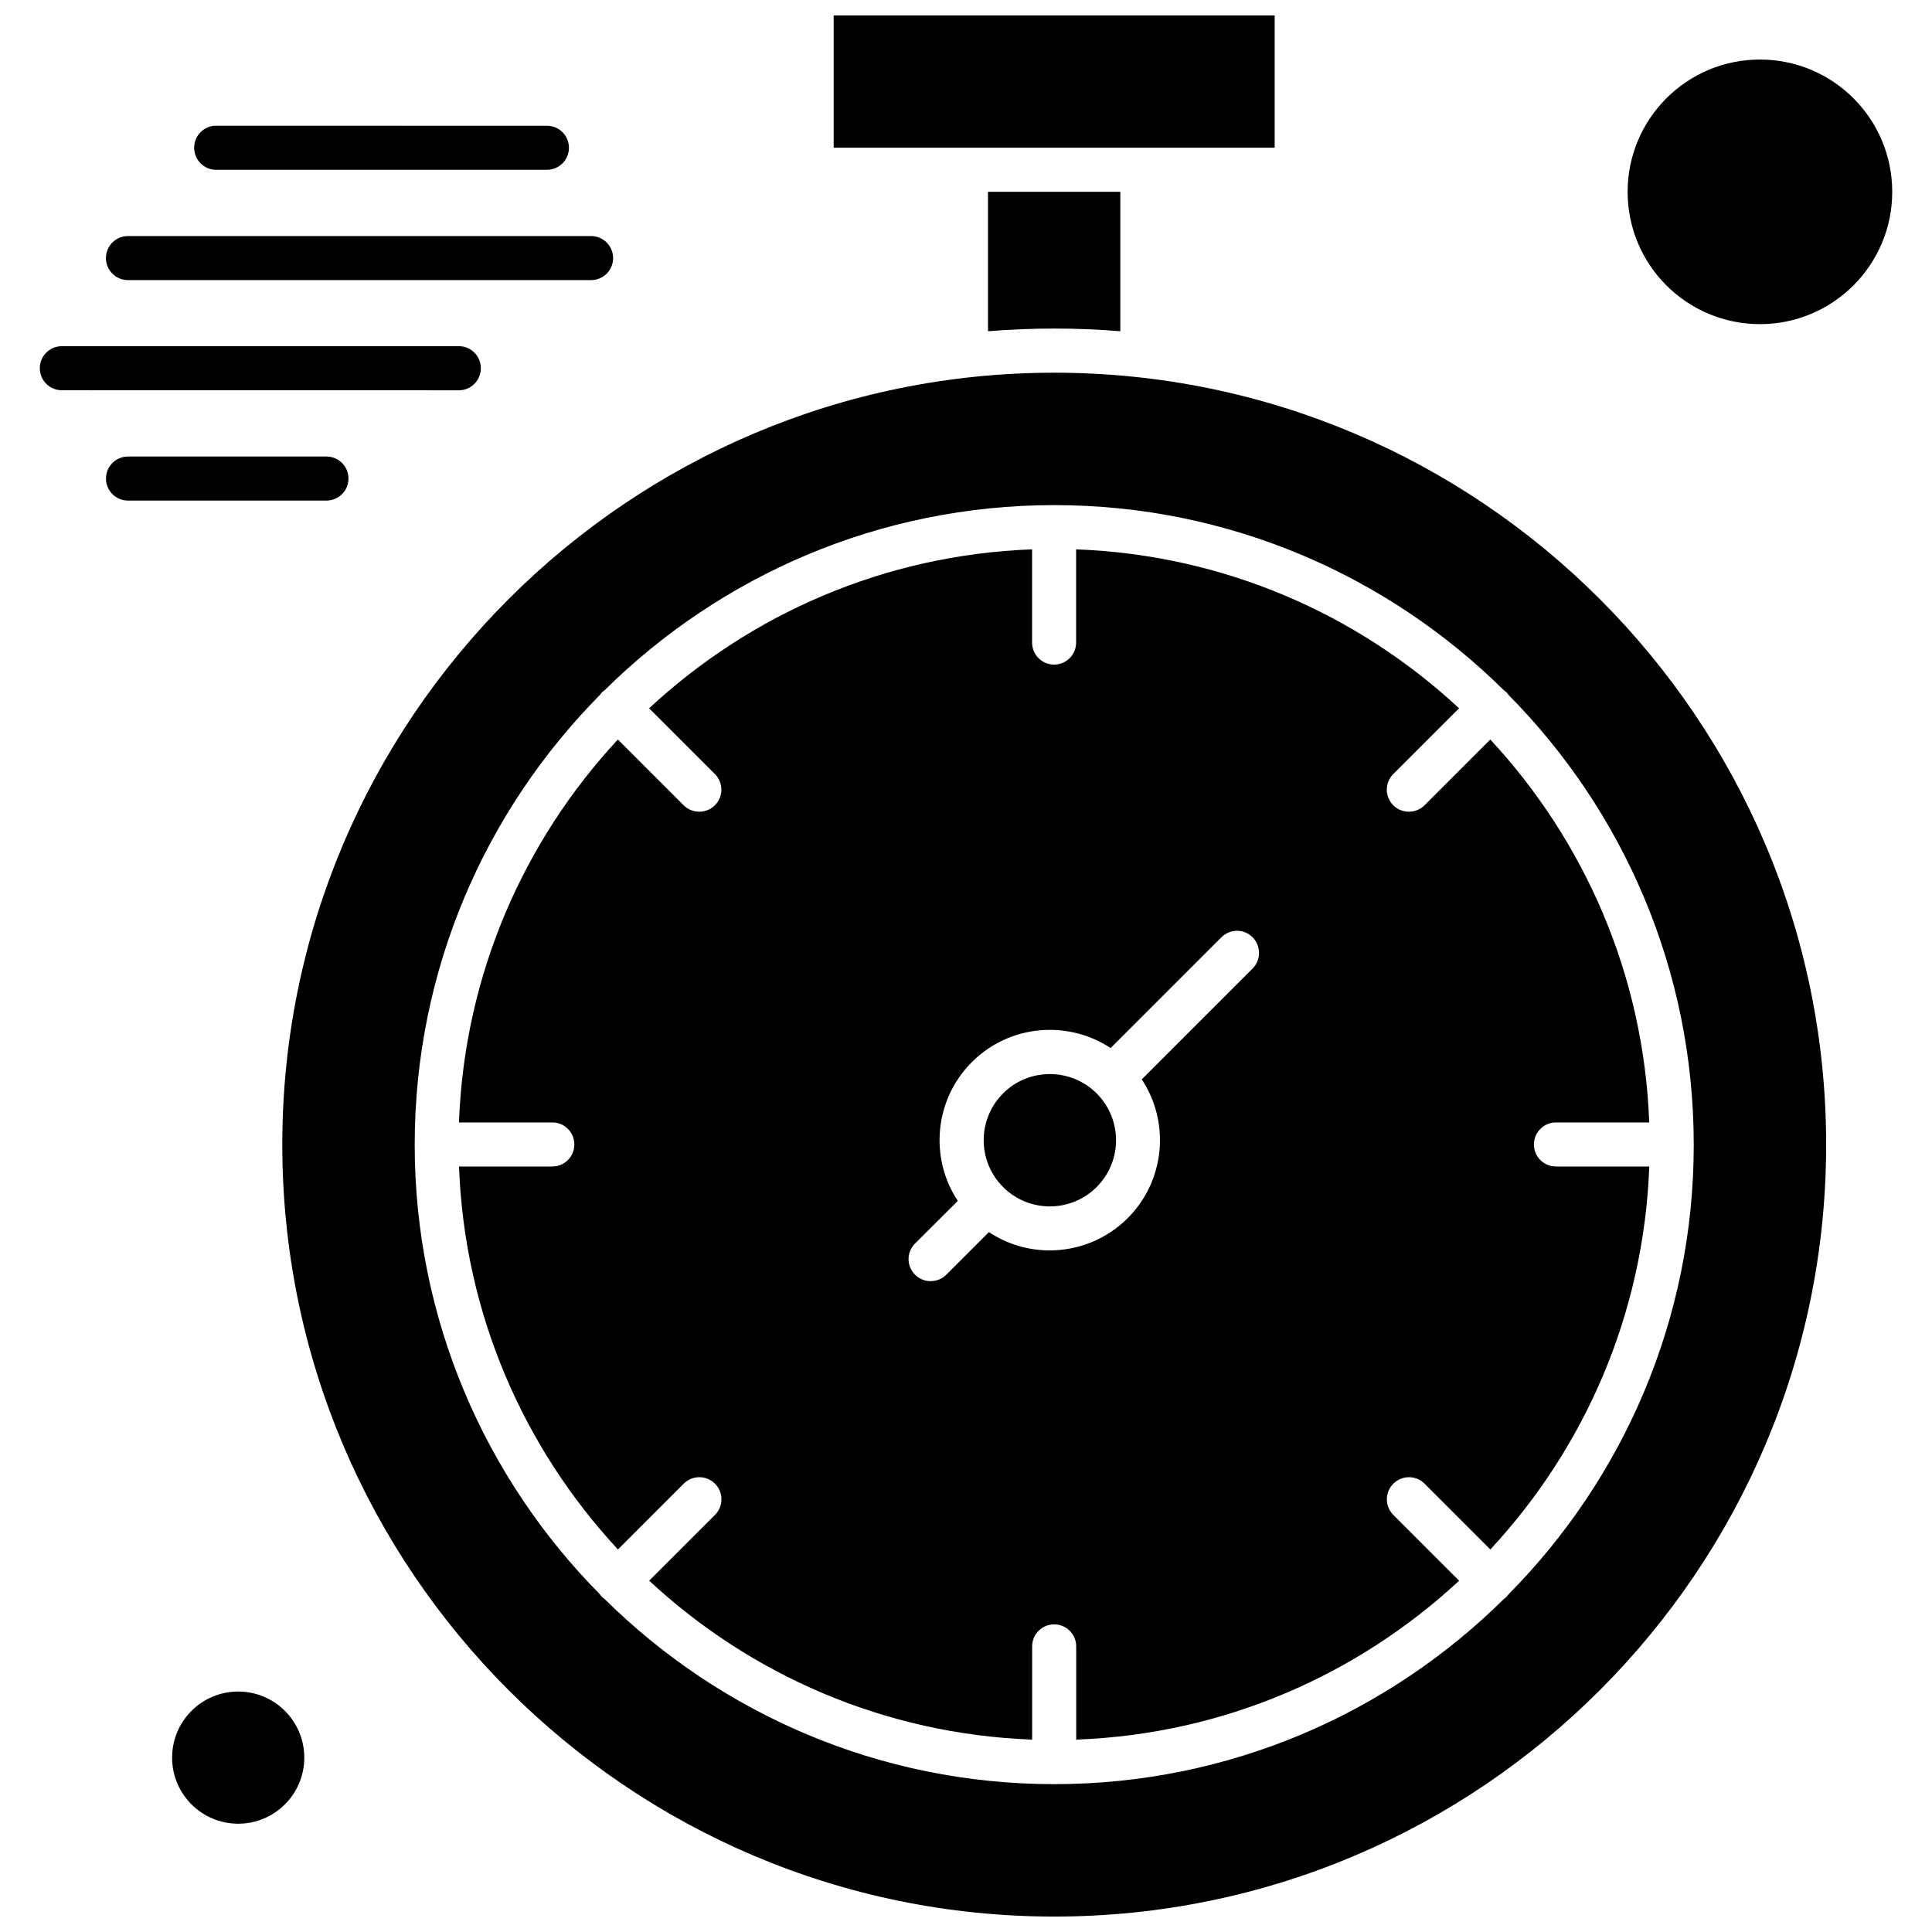
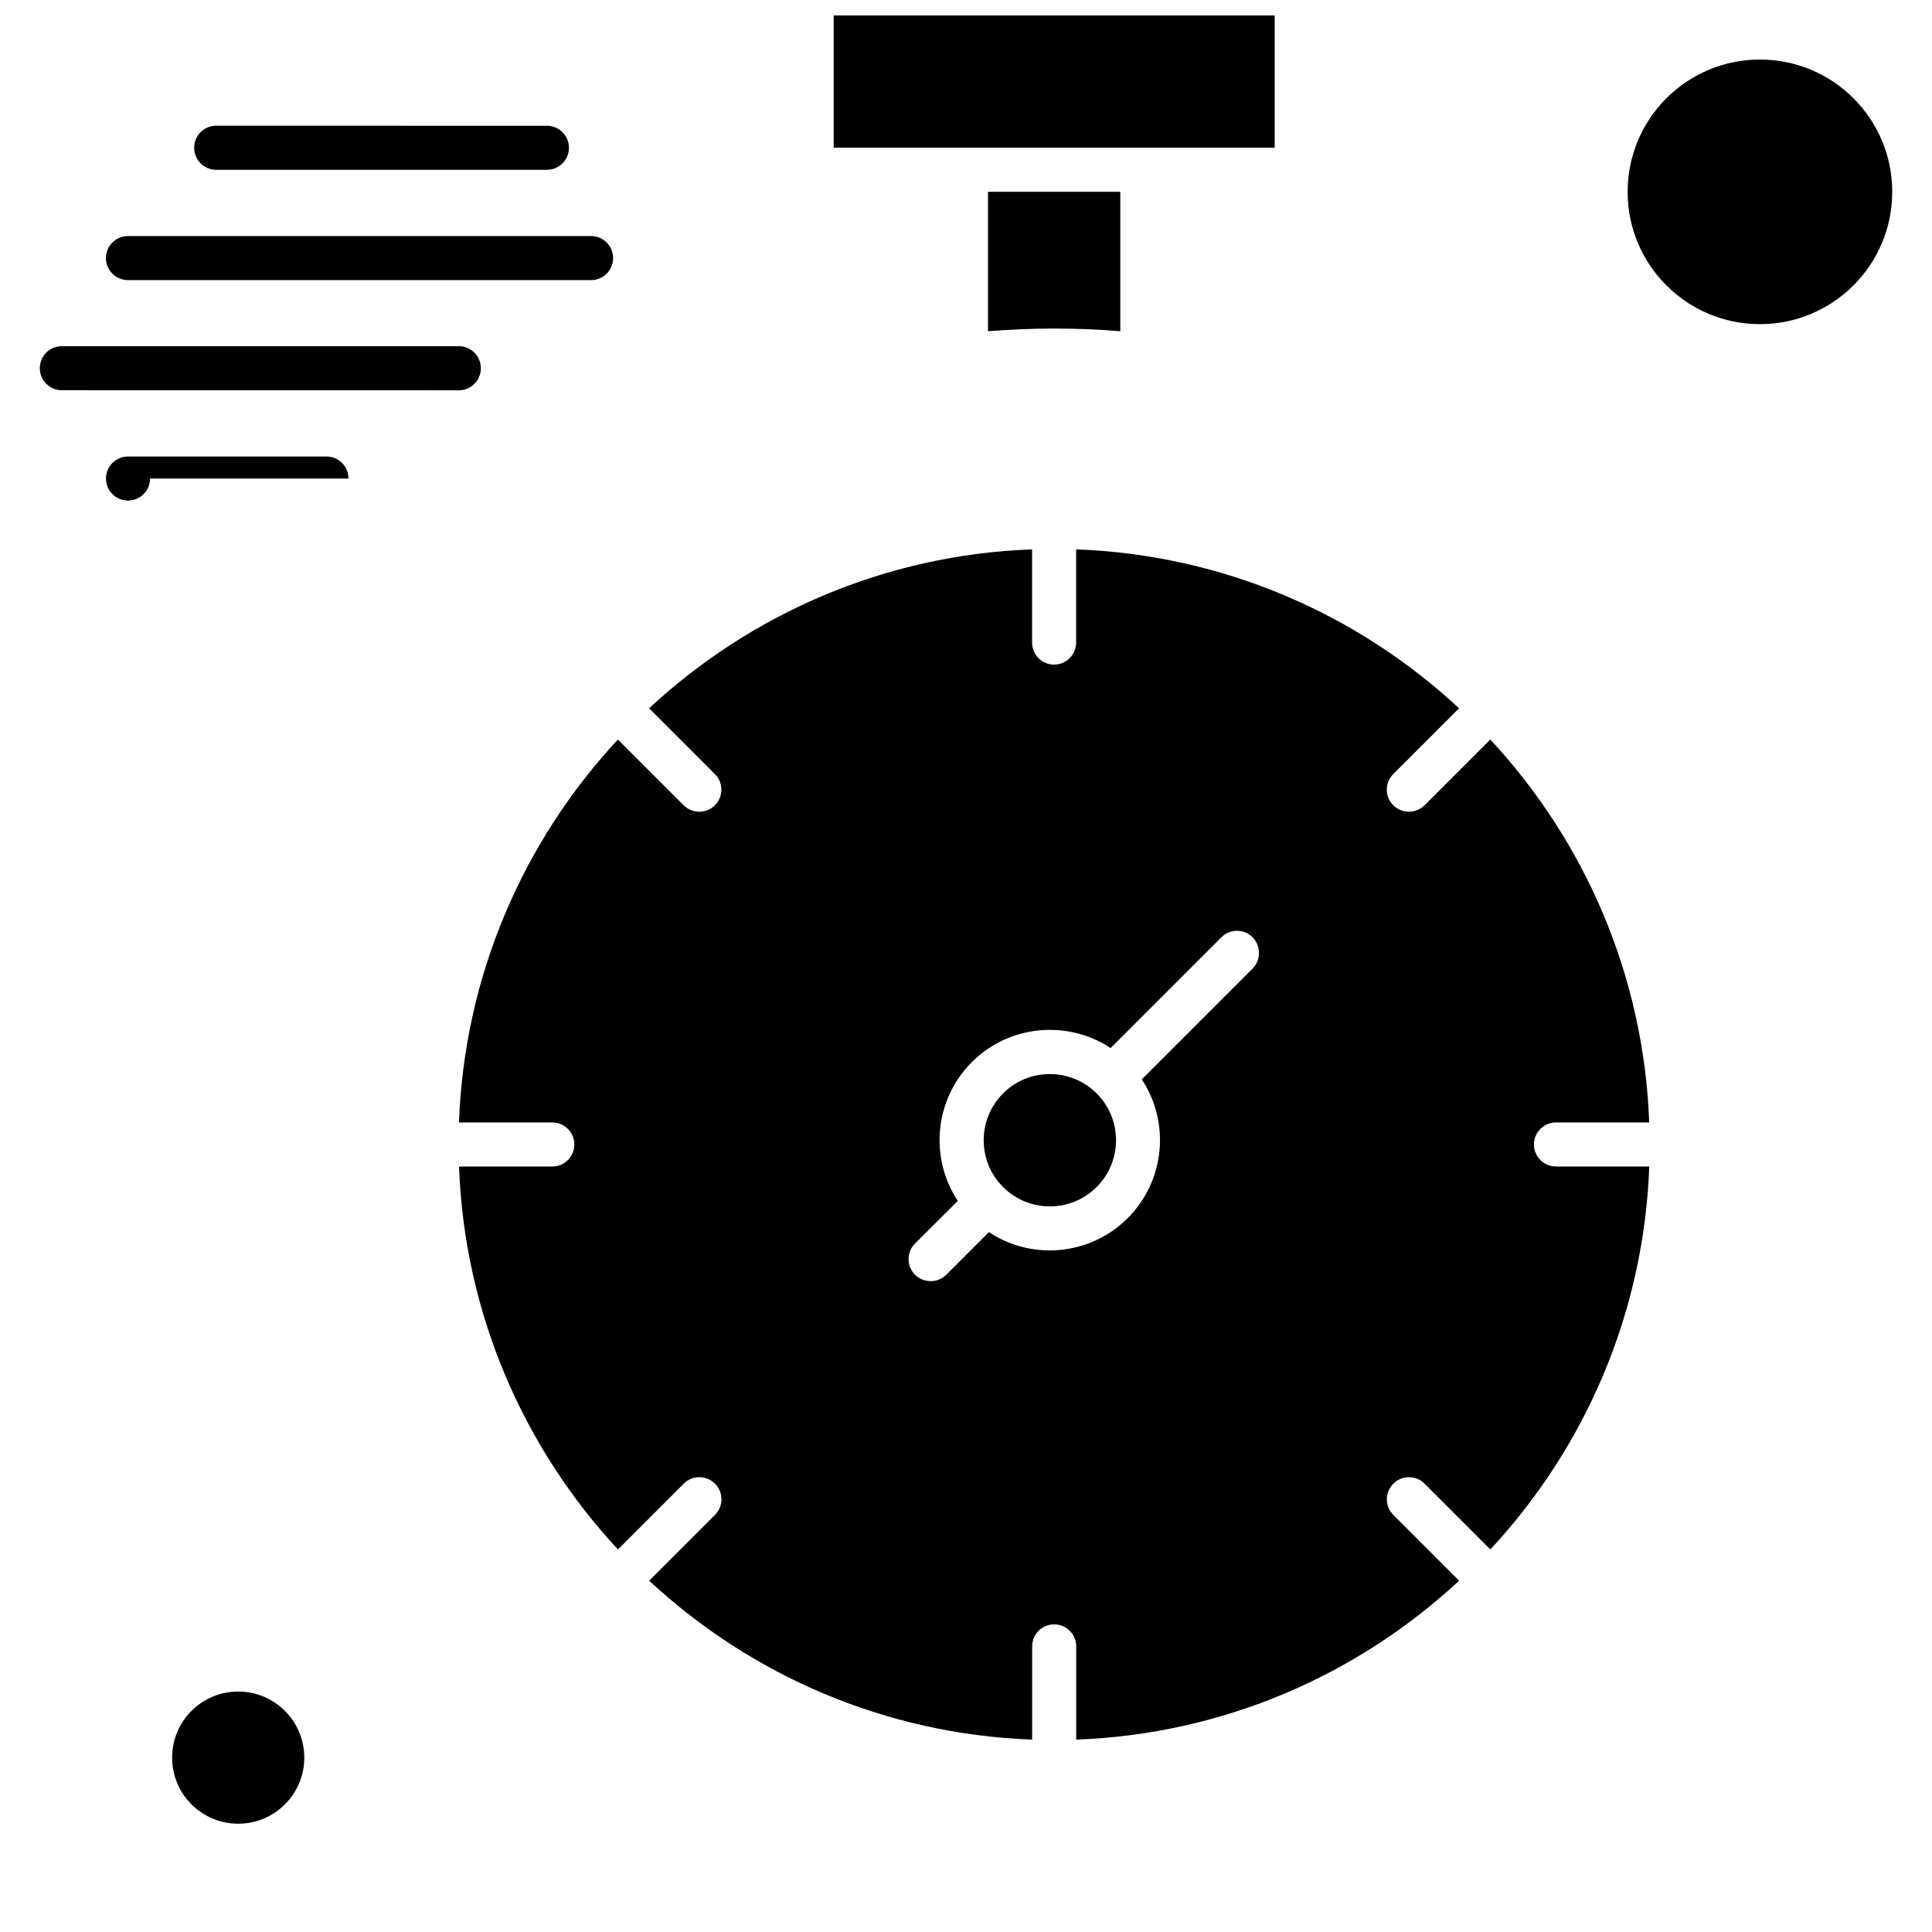
<svg xmlns="http://www.w3.org/2000/svg" width="800px" height="800px" version="1.1" viewBox="144 144 512 512">
  <defs>
    <clipPath id="b">
      <path d="m364 148.09h118v35.906h-118z" />
    </clipPath>
    <clipPath id="a">
      <path d="m218 242h410v409.9h-410z" />
    </clipPath>
  </defs>
  <path d="m201.29 189h87.648c3.231 0 5.836-2.606 5.836-5.836s-2.606-5.836-5.836-5.836l-87.648-0.016c-3.231 0-5.836 2.606-5.836 5.836 0 3.231 2.606 5.856 5.836 5.856z" fill-rule="evenodd" />
  <path d="m177.91 218.23h122.73c3.234 0 5.84-2.606 5.84-5.836s-2.606-5.836-5.84-5.836h-122.73c-3.231 0-5.836 2.606-5.836 5.836s2.606 5.836 5.836 5.836z" fill-rule="evenodd" />
  <path d="m271.43 241.58c0-3.231-2.606-5.836-5.836-5.836h-105.21c-3.231 0-5.836 2.606-5.836 5.836s2.606 5.836 5.836 5.836l105.21 0.016c3.231 0 5.836-2.621 5.836-5.856z" fill-rule="evenodd" />
-   <path d="m236.35 270.82c0-3.231-2.606-5.836-5.836-5.836h-52.59c-3.231 0-5.836 2.606-5.836 5.836 0 3.231 2.606 5.836 5.836 5.836h52.59c3.231 0 5.836-2.606 5.836-5.836z" fill-rule="evenodd" />
+   <path d="m236.35 270.82c0-3.231-2.606-5.836-5.836-5.836h-52.59c-3.231 0-5.836 2.606-5.836 5.836 0 3.231 2.606 5.836 5.836 5.836c3.231 0 5.836-2.606 5.836-5.836z" fill-rule="evenodd" />
  <path d="m423.38 231.07c5.902 0 11.742 0.23 17.512 0.707v-36.941h-35.062v36.941c5.789-0.461 11.66-0.707 17.547-0.707z" fill-rule="evenodd" />
  <path d="m556.34 441.46h24.719c-1.434-39.117-17.168-74.621-42.117-101.48l-17.43 17.43c-1.137 1.137-2.637 1.699-4.141 1.699-1.5 0-3-0.562-4.137-1.699-2.293-2.293-2.293-5.988 0-8.277l17.43-17.43c-26.848-24.953-62.352-40.668-101.48-42.117v24.703c0 3.231-2.606 5.836-5.836 5.836-3.234 0-5.836-2.606-5.836-5.836v-24.703c-39.117 1.434-74.621 17.168-101.49 42.117l17.43 17.43c2.293 2.293 2.293 5.988 0 8.277-1.137 1.137-2.637 1.699-4.137 1.699s-3.004-0.562-4.141-1.699l-17.43-17.43c-24.949 26.848-40.668 62.352-42.117 101.48h24.738c3.234 0 5.84 2.606 5.84 5.836 0 3.234-2.606 5.836-5.84 5.836h-24.719c1.434 39.117 17.168 74.621 42.117 101.49l17.43-17.43c2.293-2.293 5.988-2.293 8.281 0 2.293 2.293 2.293 5.984 0 8.277l-17.434 17.43c26.848 24.949 62.352 40.668 101.49 42.117v-24.703c0-3.231 2.606-5.836 5.836-5.836 3.231 0 5.836 2.606 5.836 5.836v24.703c39.117-1.434 74.621-17.168 101.48-42.117l-17.43-17.43c-2.293-2.293-2.293-5.988 0-8.277 2.293-2.293 5.988-2.293 8.277 0l17.43 17.43c24.953-26.848 40.668-62.352 42.117-101.49h-24.738c-3.231 0-5.836-2.606-5.836-5.836 0-3.199 2.621-5.836 5.836-5.836zm-80.41-40.766-29.355 29.355c7.519 11.328 6.25 26.797-3.727 36.777-5.691 5.688-13.176 8.543-20.664 8.543-5.641 0-11.246-1.617-16.113-4.848l-11.297 11.297c-1.137 1.137-2.641 1.699-4.141 1.699s-3-0.559-4.137-1.699c-2.293-2.293-2.293-5.988 0-8.277l11.328-11.297c-7.519-11.328-6.25-26.797 3.727-36.773 9.977-9.977 25.445-11.215 36.777-3.727l29.355-29.355c2.293-2.293 5.988-2.293 8.277 0 2.258 2.324 2.258 6.019-0.031 8.312z" fill-rule="evenodd" />
  <path d="m224.64 609.79c0 9.672-7.844 17.512-17.516 17.512s-17.512-7.84-17.512-17.512 7.84-17.516 17.512-17.516 17.516 7.844 17.516 17.516" fill-rule="evenodd" />
  <g clip-path="url(#b)">
    <path d="m446.74 183.15h35.062v-35.062h-116.87v35.062z" fill-rule="evenodd" />
  </g>
  <path d="m422.21 428.64c-4.484 0-8.988 1.699-12.387 5.129-6.844 6.844-6.844 17.957 0 24.805 6.844 6.844 17.961 6.844 24.805 0s6.844-17.957 0-24.805c-3.43-3.43-7.934-5.129-12.418-5.129z" fill-rule="evenodd" />
  <path d="m645.46 194.84c0 19.363-15.695 35.059-35.059 35.059-19.363 0-35.062-15.695-35.062-35.059s15.699-35.062 35.062-35.062c19.363 0 35.059 15.699 35.059 35.062" fill-rule="evenodd" />
  <g clip-path="url(#a)">
-     <path d="m423.38 242.77c-112.8 0-204.57 91.773-204.57 204.57 0 112.8 91.773 204.57 204.57 204.57s204.57-91.773 204.57-204.57c0-112.8-91.789-204.57-204.57-204.57zm120.42 323.72c-0.18 0.23-0.348 0.461-0.562 0.707-0.199 0.199-0.461 0.379-0.707 0.562-30.641 30.309-72.742 49.059-119.15 49.059-46.391 0-88.508-18.75-119.15-49.059-0.23-0.18-0.461-0.348-0.707-0.562-0.199-0.199-0.379-0.461-0.562-0.707-30.309-30.641-49.059-72.742-49.059-119.15 0-46.391 18.75-88.508 49.059-119.15 0.18-0.23 0.348-0.461 0.562-0.711 0.199-0.199 0.461-0.379 0.707-0.559 30.641-30.309 72.742-49.059 119.15-49.059 46.391 0 88.508 18.75 119.15 49.059 0.23 0.18 0.461 0.348 0.707 0.559 0.199 0.199 0.379 0.461 0.562 0.711 30.309 30.641 49.059 72.742 49.059 119.15 0.035 46.387-18.75 88.508-49.059 119.15z" fill-rule="evenodd" />
-   </g>
+     </g>
</svg>